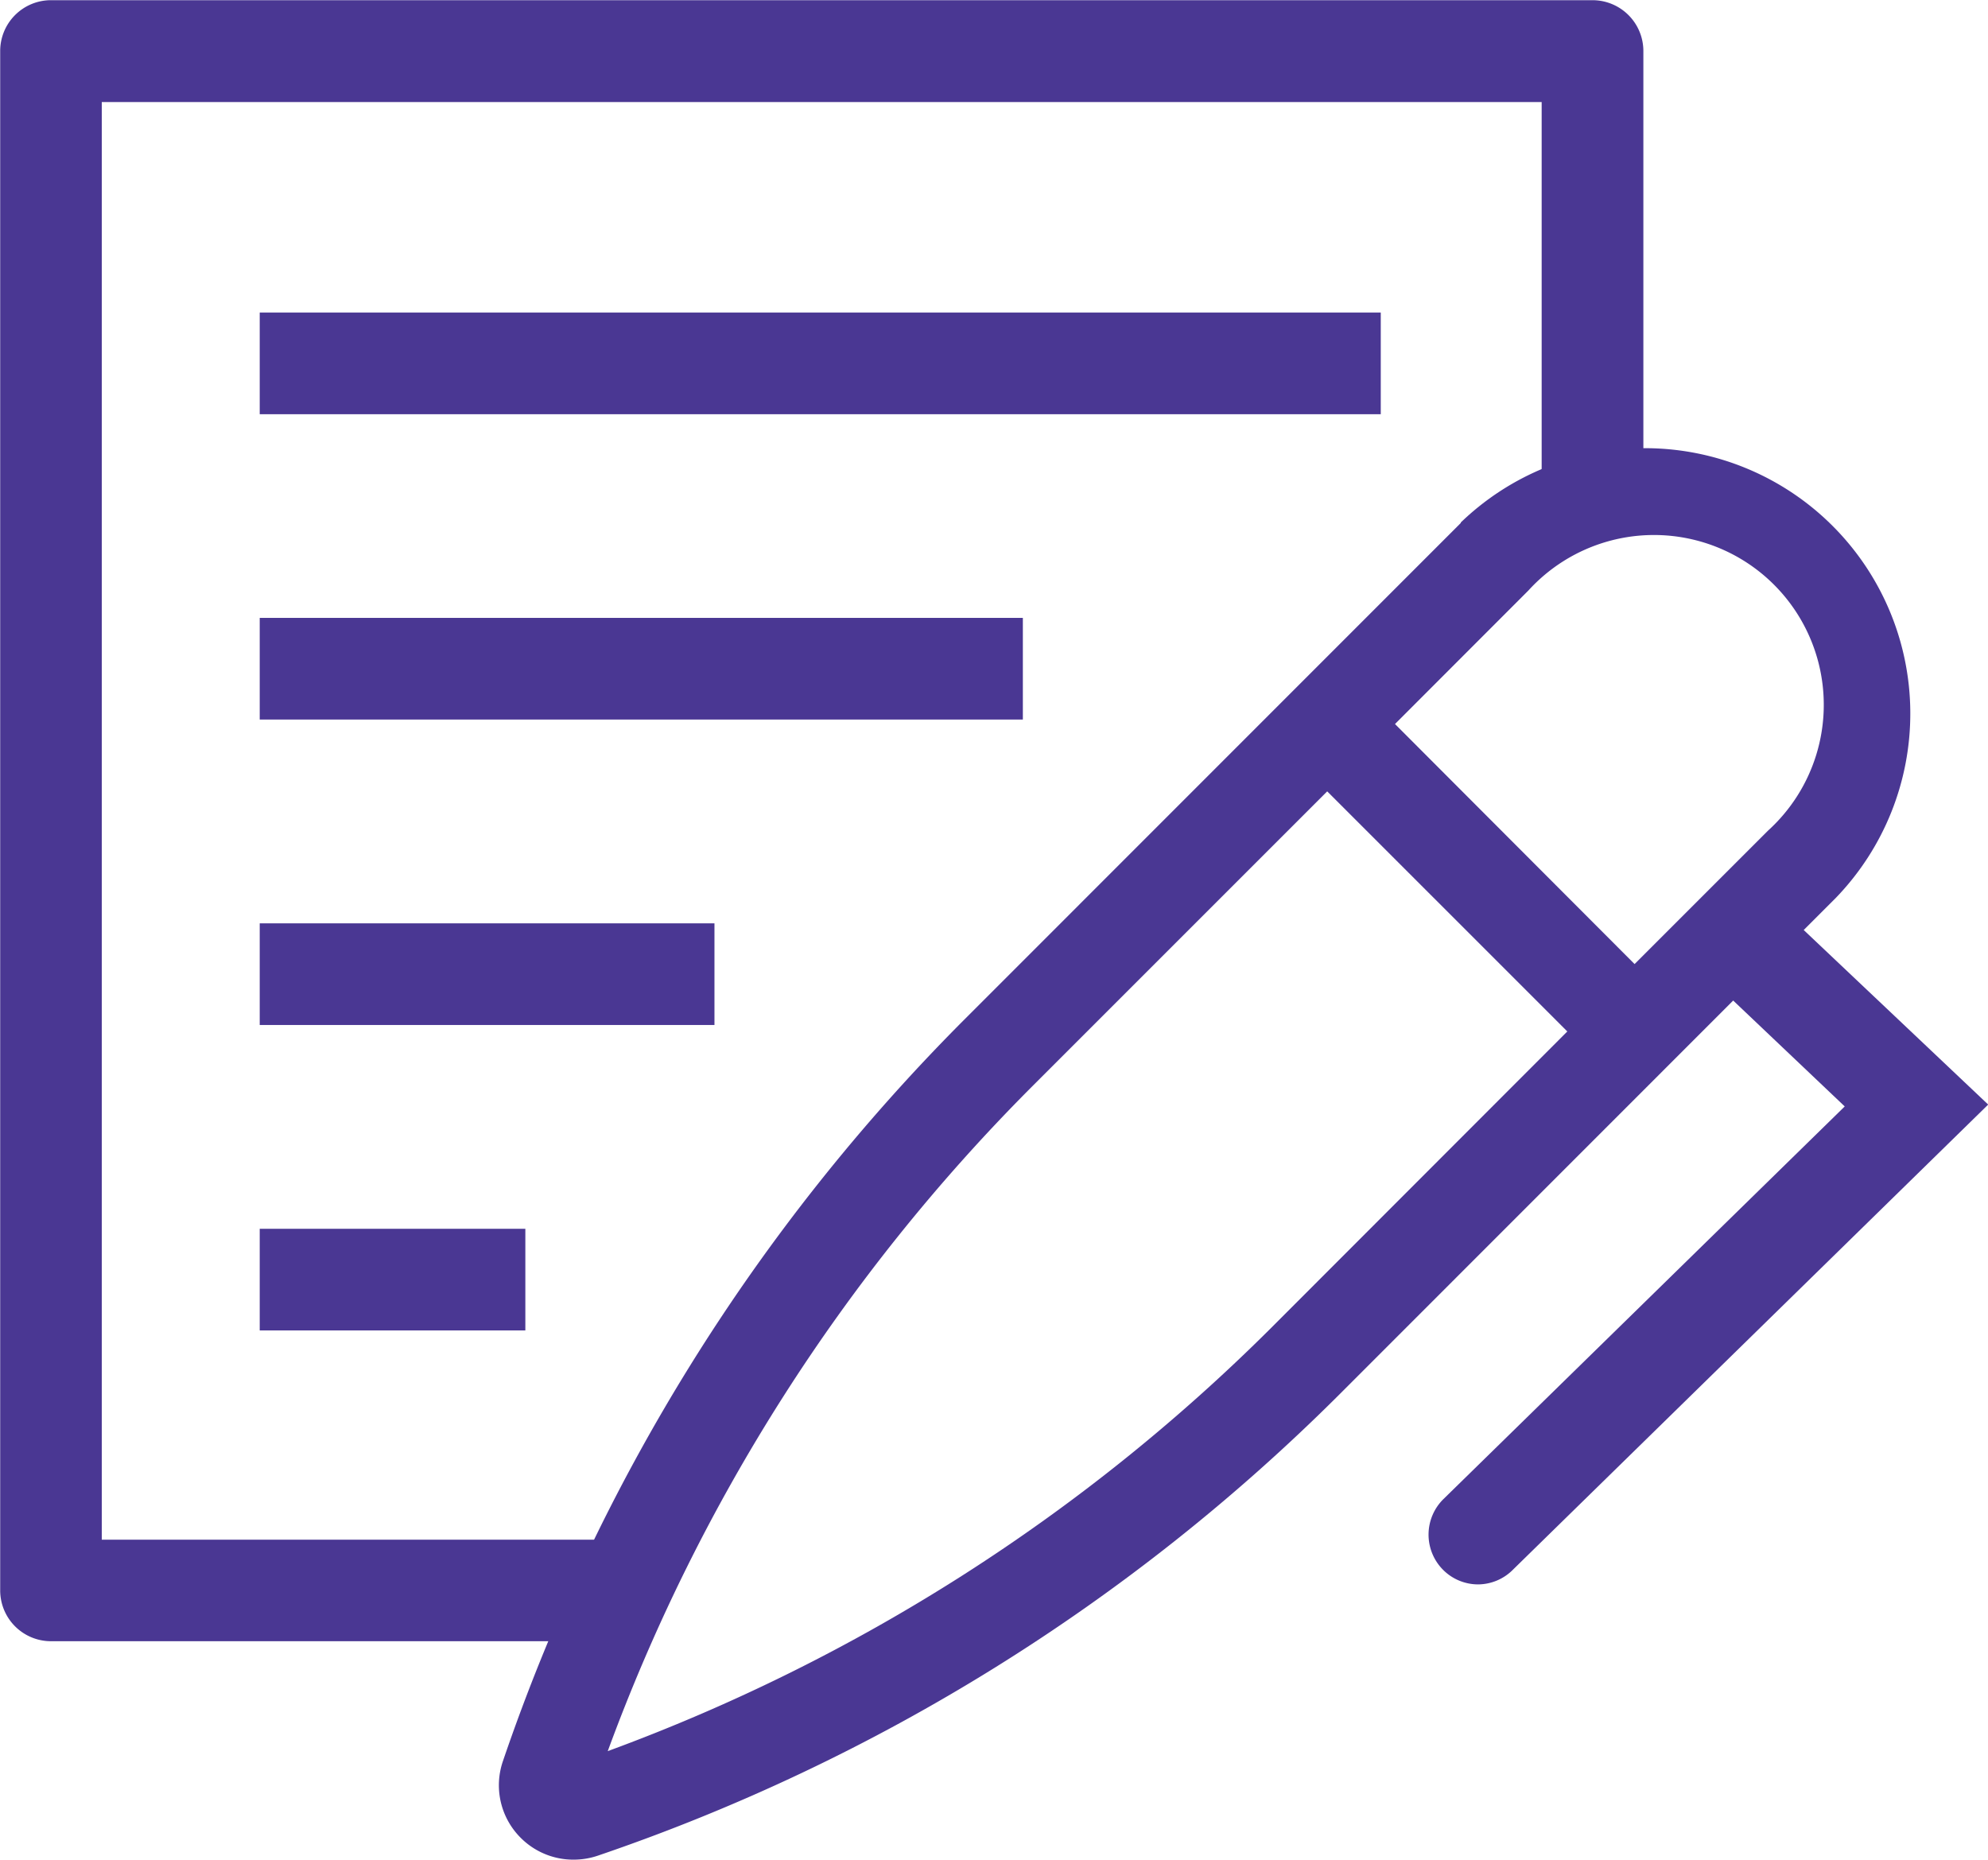
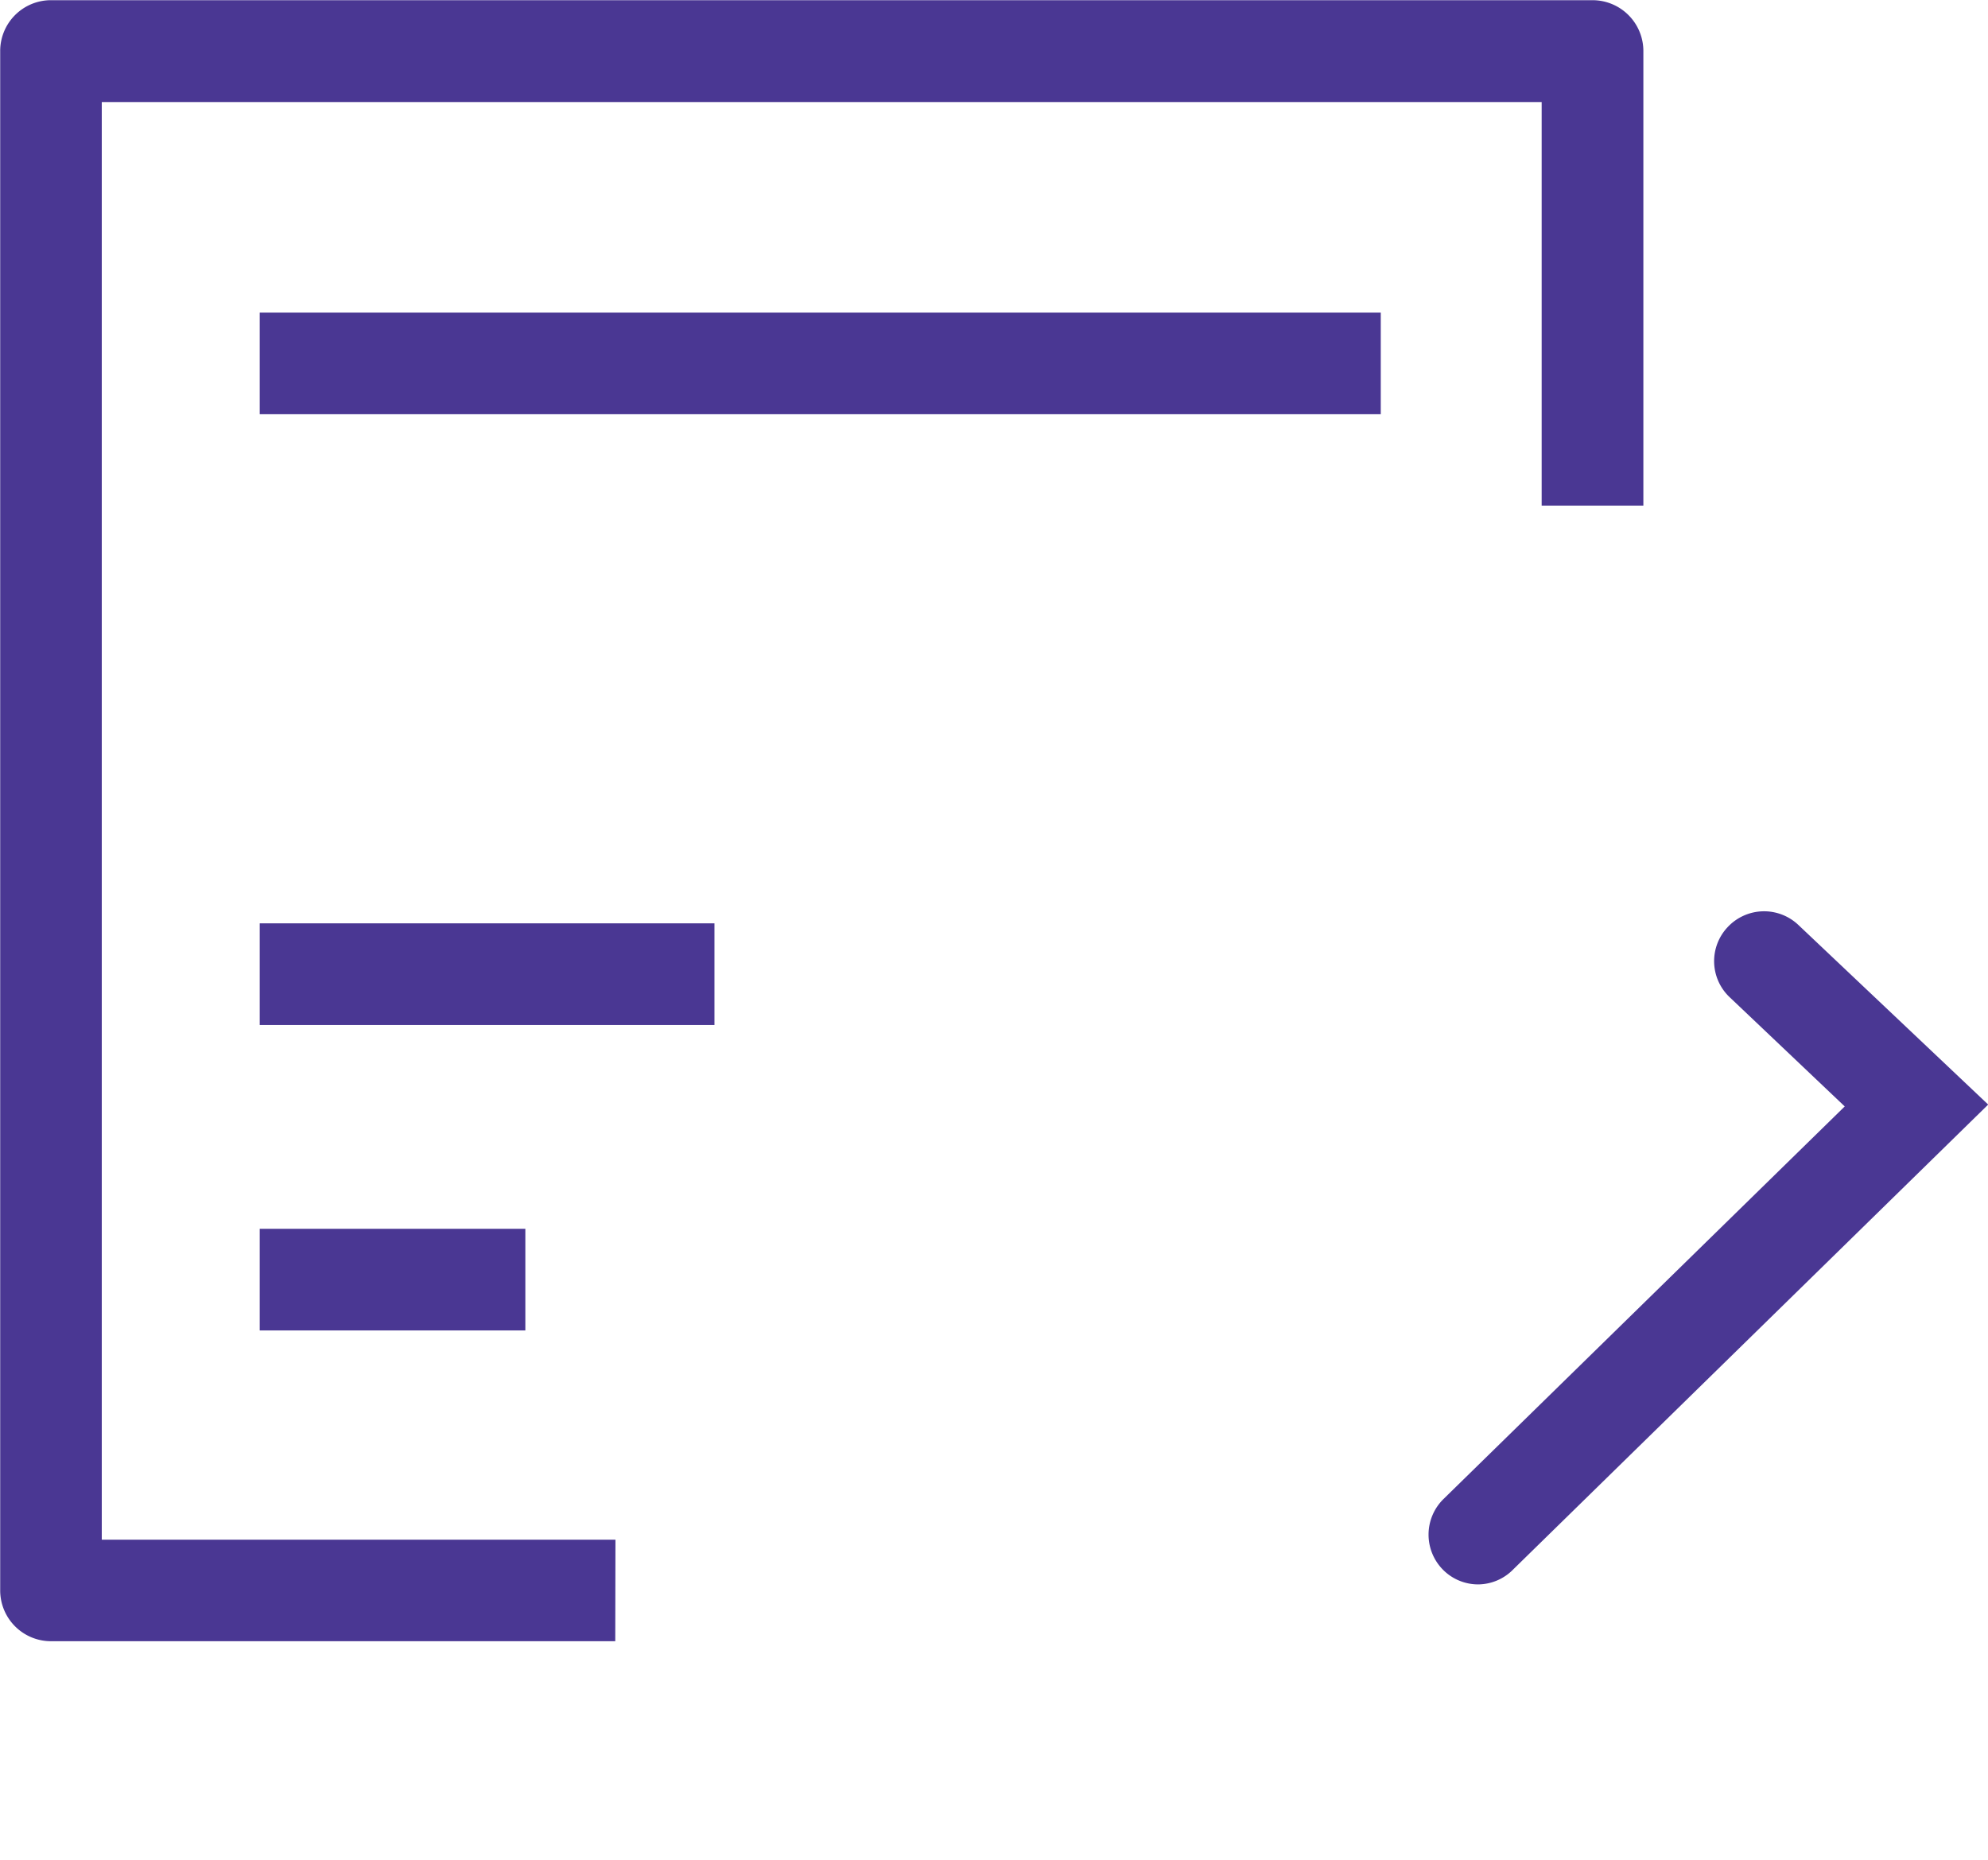
<svg xmlns="http://www.w3.org/2000/svg" width="31" height="29" viewBox="0 0 31 29">
  <g id="kreator" transform="translate(12485.056 -8595.93)">
    <path id="Path_619" data-name="Path 619" d="M-12451.914,8614.018a.771.771,0,0,1-.555-.232.778.778,0,0,1,.012-1.1l6.256-6.121-1.791-1.7a.773.773,0,0,1-.031-1.1.777.777,0,0,1,1.1-.029l2.959,2.8-7.406,7.248A.772.772,0,0,1-12451.914,8614.018Z" transform="translate(-10.089 6.618)" fill="#4a3793" />
-     <path id="Path_627" data-name="Path 627" d="M11.9,1.085H0V-.5H11.9Z" transform="translate(-12481.006 8606.065)" fill="#4a3793" />
    <path id="Path_627-2" data-name="Path 627" d="M17.481,1.085H0V-.5H17.481Z" transform="translate(-12481.006 8601.304)" fill="#4a3793" />
    <path id="Path_626" data-name="Path 626" d="M7.091,1.085H0V-.5H7.091Z" transform="translate(-12481.006 8610.828)" fill="#4a3793" />
    <path id="Path_625" data-name="Path 625" d="M4.142,1.085H0V-.5H4.142Z" transform="translate(-12481.006 8615.591)" fill="#4a3793" />
-     <path id="Path_618" data-name="Path 618" d="M24.11,7.295,16.357,15.05A30.106,30.106,0,0,0,9.174,26.6a1.157,1.157,0,0,0,.279,1.2h0a1.157,1.157,0,0,0,.826.338,1.172,1.172,0,0,0,.377-.063,30.106,30.106,0,0,0,11.553-7.183l7.753-7.755A4.138,4.138,0,0,0,24.11,7.287ZM21.153,19.846a28.62,28.62,0,0,1-10.345,6.6,28.621,28.621,0,0,1,6.6-10.347l4.619-4.619,3.744,3.744ZM28.9,12.093l-2.08,2.08-3.736-3.743,2.08-2.082A2.648,2.648,0,1,1,28.9,12.093Z" transform="translate(-12486.387 8596.79)" fill="#4a3793" />
    <path id="Path_625-2" data-name="Path 625" d="M-12459.461,8619.521h-8.8a.792.792,0,0,1-.791-.794v-24a.792.792,0,0,1,.791-.795h24.039a.793.793,0,0,1,.793.795v7.086h-1.586v-6.293h-22.453v22.418h8.01Z" transform="translate(-16.001 2.001)" fill="#4a3793" />
  </g>
</svg>